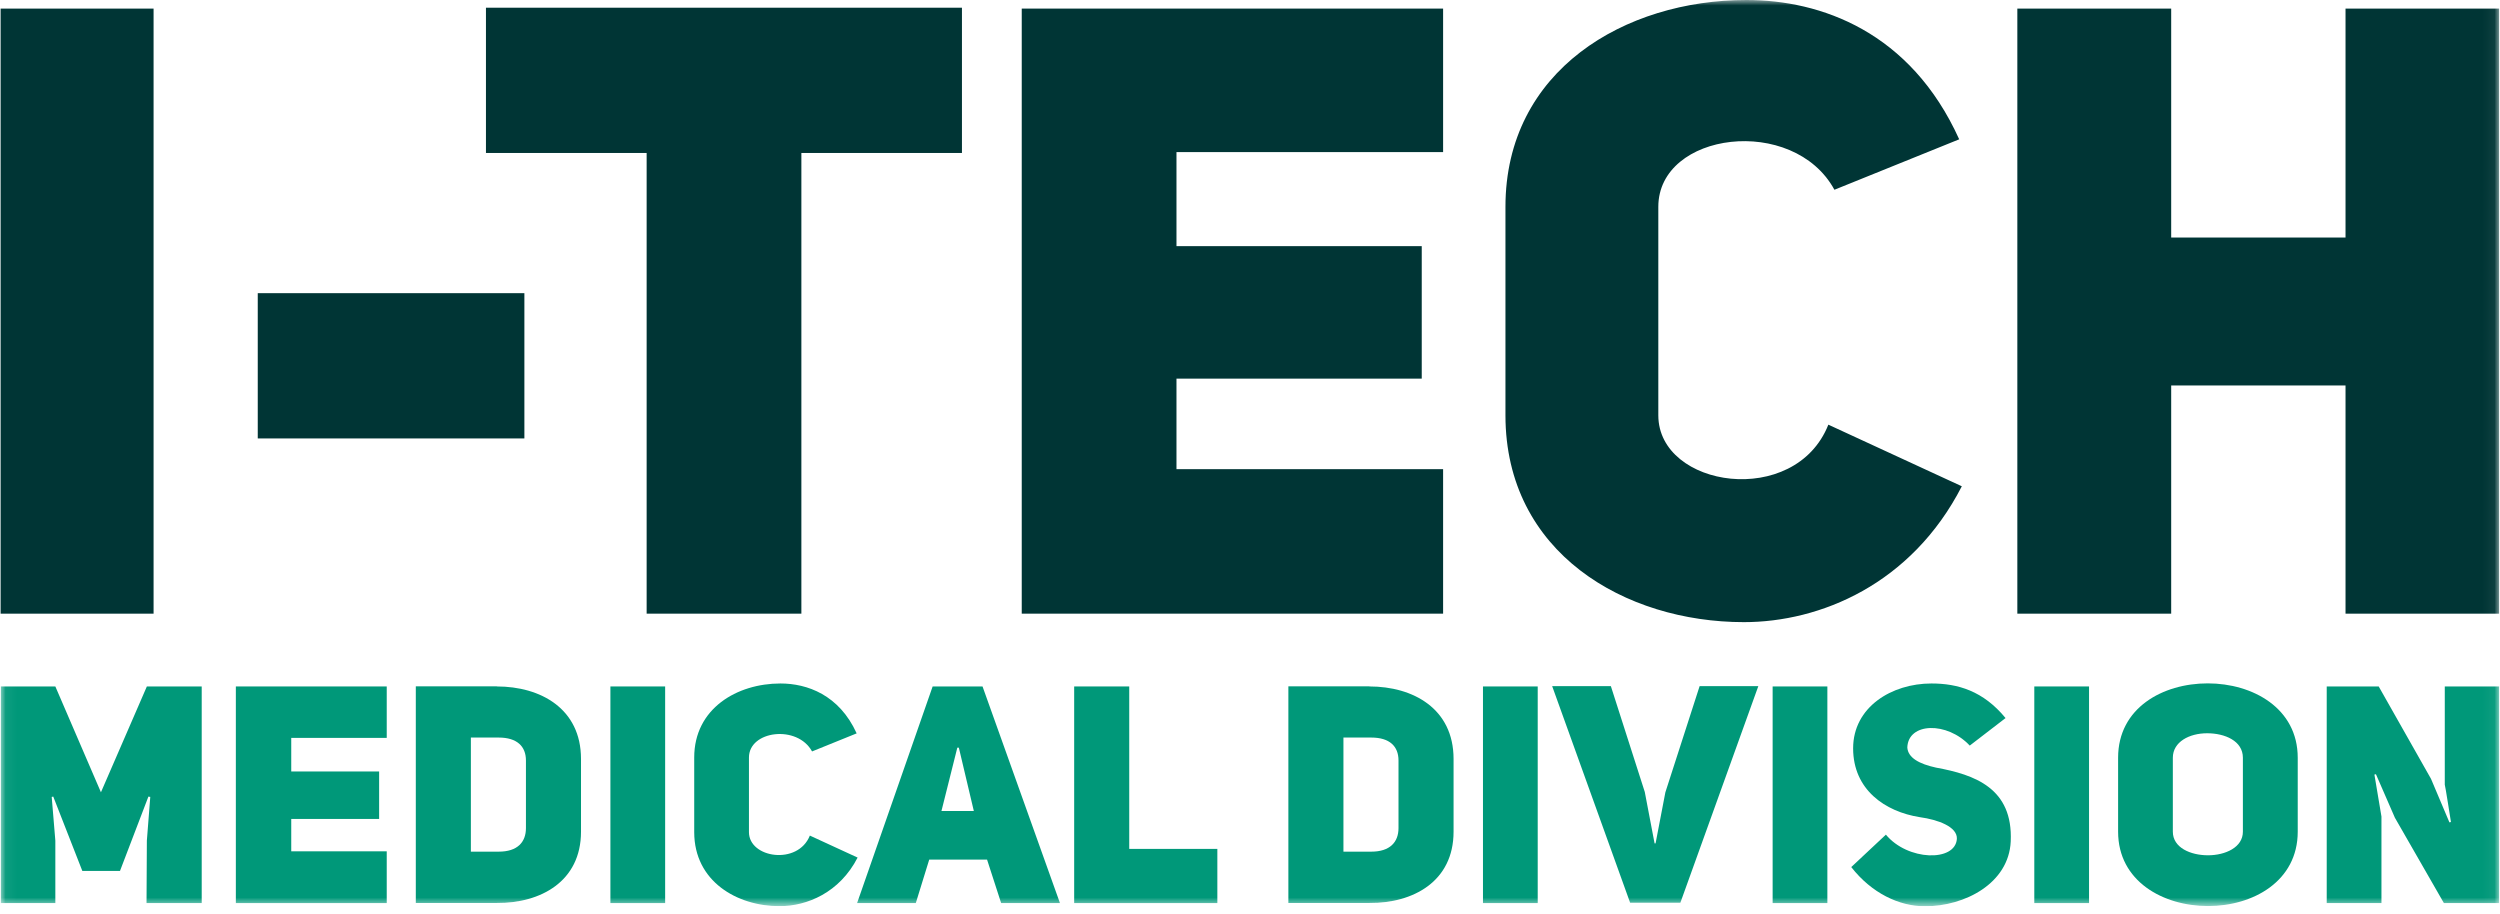
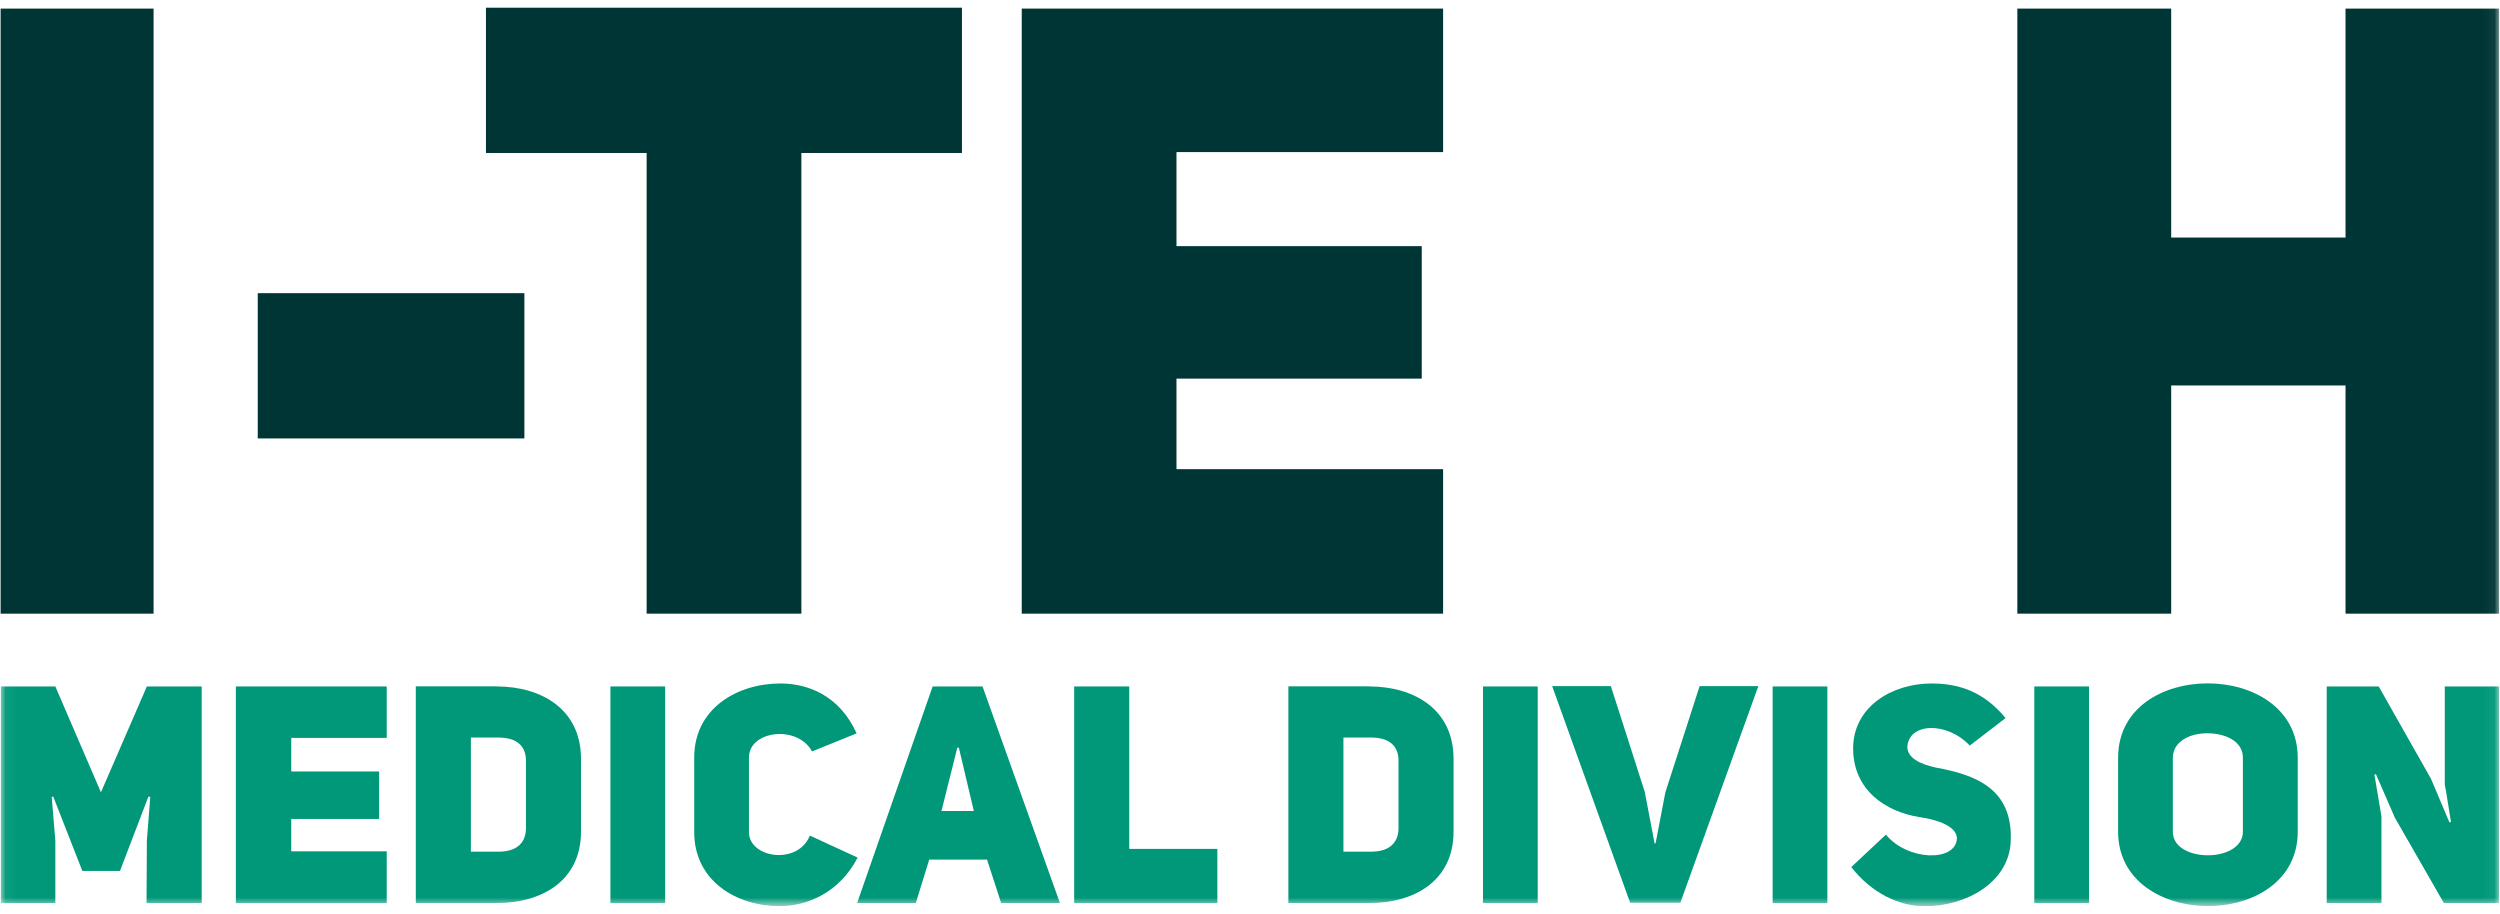
<svg xmlns="http://www.w3.org/2000/svg" width="227" height="83" viewBox="0 0 227 83" fill="none">
  <g clip-path="url(#clip0_1761_7593)">
    <path d="M13.945 0.78H0.055V55.72H13.945V0.78Z" fill="#003535" />
    <path d="M47.614 26.62H23.404V39.81H47.614V26.62Z" fill="#003535" />
    <path d="M44.125 0.7V13.89H58.715V55.72H72.765V13.89H87.345V0.7H44.125Z" fill="#003535" />
    <path d="M92.774 0.78V55.72H131.034V42.6H106.824V34.38H129.094V22.35H106.824V13.81H131.034V0.78H92.774Z" fill="#003535" />
    <mask id="mask0_1761_7593" style="mask-type:luminance" maskUnits="userSpaceOnUse" x="0" y="0" width="227" height="83">
      <path d="M226.945 0H0.055V82.28H226.945V0Z" fill="white" />
    </mask>
    <g mask="url(#mask0_1761_7593)">
-       <path d="M178.135 44.15C173.555 53.07 165.255 56.49 158.345 56.49C147.555 56.49 136.695 50.2 136.695 37.71V18.78C136.695 6.36 147.555 0 158.575 0C165.325 0 173.475 2.87 177.895 12.65L166.565 17.23C162.845 10.4 150.575 11.95 150.575 18.78V37.71C150.575 44.31 162.995 46.17 166.015 38.56L178.125 44.15H178.135Z" fill="#003535" />
      <path d="M197.144 55.72H183.174V0.78H197.144V21.57H212.974V0.78H226.934V55.72H212.974V35H197.144V55.72Z" fill="#003535" />
      <path d="M0.055 62.33H5.025L9.165 71.94L13.335 62.33H18.315V82H13.305L13.335 76.33L13.645 72.36L13.475 72.33L10.895 79.08H7.475L4.835 72.33L4.695 72.36L5.025 76.33V82H0.055V62.33Z" fill="#009879" />
      <path d="M26.445 70.05H34.425V74.36H26.445V77.3H35.115V82H21.415V62.33H35.115V67H26.445V70.05Z" fill="#009879" />
      <path d="M45.115 62.33C49.065 62.33 52.755 64.33 52.755 68.91V75.52C52.755 80.05 49.065 82.02 45.115 81.99H37.755V62.32H45.115V62.33ZM45.285 77.33C46.985 77.33 47.755 76.47 47.755 75.19V69.05C47.755 67.77 46.945 66.97 45.285 66.97H42.755V77.33H45.285Z" fill="#009879" />
      <path d="M60.395 62.33H55.425V82H60.395V62.33Z" fill="#009879" />
      <path d="M77.875 77.86C76.235 81.06 73.265 82.28 70.785 82.28C66.925 82.28 63.035 80.03 63.035 75.56V68.78C63.035 64.33 66.925 62.06 70.865 62.06C73.285 62.06 76.195 63.09 77.785 66.59L73.735 68.23C72.395 65.78 68.005 66.34 68.005 68.78V75.56C68.005 77.92 72.455 78.59 73.535 75.87L77.875 77.87V77.86Z" fill="#009879" />
      <path d="M96.234 82H90.904L89.624 78.05H84.374L83.154 82H77.824L84.684 62.33H89.214L96.244 82H96.234ZM88.424 73.64L87.064 67.89H86.924L85.484 73.64H88.424Z" fill="#009879" />
      <path d="M97.535 62.33H102.535V77.08H110.535V82H97.535V62.33Z" fill="#009879" />
      <path d="M124.344 62.33C128.294 62.33 131.984 64.33 131.984 68.91V75.52C131.984 80.05 128.294 82.02 124.344 81.99H116.984V62.32H124.344V62.33ZM124.514 77.33C126.204 77.33 126.984 76.47 126.984 75.19V69.05C126.984 67.77 126.184 66.97 124.514 66.97H121.984V77.33H124.514Z" fill="#009879" />
      <path d="M139.624 62.33H134.654V82H139.624V62.33Z" fill="#009879" />
      <path d="M154.326 62.3H159.656L152.576 81.97H148.016L140.936 62.3H146.266L149.346 71.91L150.236 76.58H150.326L151.216 71.94L154.326 62.3Z" fill="#009879" />
      <path d="M165.925 62.33H160.955V82H165.925V62.33Z" fill="#009879" />
      <path d="M171.234 75.78C173.204 78.17 177.544 78.28 177.684 76.17C177.744 75.06 175.934 74.42 174.324 74.2C171.154 73.7 168.264 71.7 168.264 67.95C168.264 64.2 171.764 62.06 175.374 62.06C177.764 62.06 180.074 62.73 182.104 65.2L178.854 67.7C176.794 65.5 173.264 65.59 173.184 67.87C173.244 68.81 174.274 69.37 175.794 69.7C179.294 70.34 182.794 71.56 182.574 76.4C182.404 80.21 178.404 82.29 174.794 82.29C172.434 82.29 169.934 81.09 168.094 78.73L171.234 75.79V75.78Z" fill="#009879" />
      <path d="M189.685 62.33H184.715V82H189.685V62.33Z" fill="#009879" />
      <path d="M192.324 68.8C192.324 64.27 196.384 62.05 200.464 62.05C204.544 62.05 208.634 64.3 208.634 68.8V75.52C208.634 80.02 204.574 82.27 200.494 82.27C196.414 82.27 192.324 80.02 192.324 75.52V68.8ZM197.294 75.52C197.294 76.97 198.904 77.66 200.484 77.66C202.064 77.66 203.654 76.94 203.654 75.52V68.8C203.654 67.27 202.014 66.58 200.404 66.58C198.794 66.58 197.294 67.36 197.294 68.8V75.52Z" fill="#009879" />
      <path d="M211.266 62.33H215.986L220.736 70.72L222.406 74.67L222.546 74.64C222.546 74.64 222.016 71.25 221.986 71.25V62.33H226.936V82H221.906L217.456 74.25L215.736 70.3L215.596 70.33L216.236 74.14V82H211.266V62.33Z" fill="#009879" />
    </g>
  </g>
  <defs>
    <clipPath id="clip0_1761_7593">
      <rect width="226.89" height="82.28" fill="white" transform="translate(0.055)" />
    </clipPath>
  </defs>
</svg>